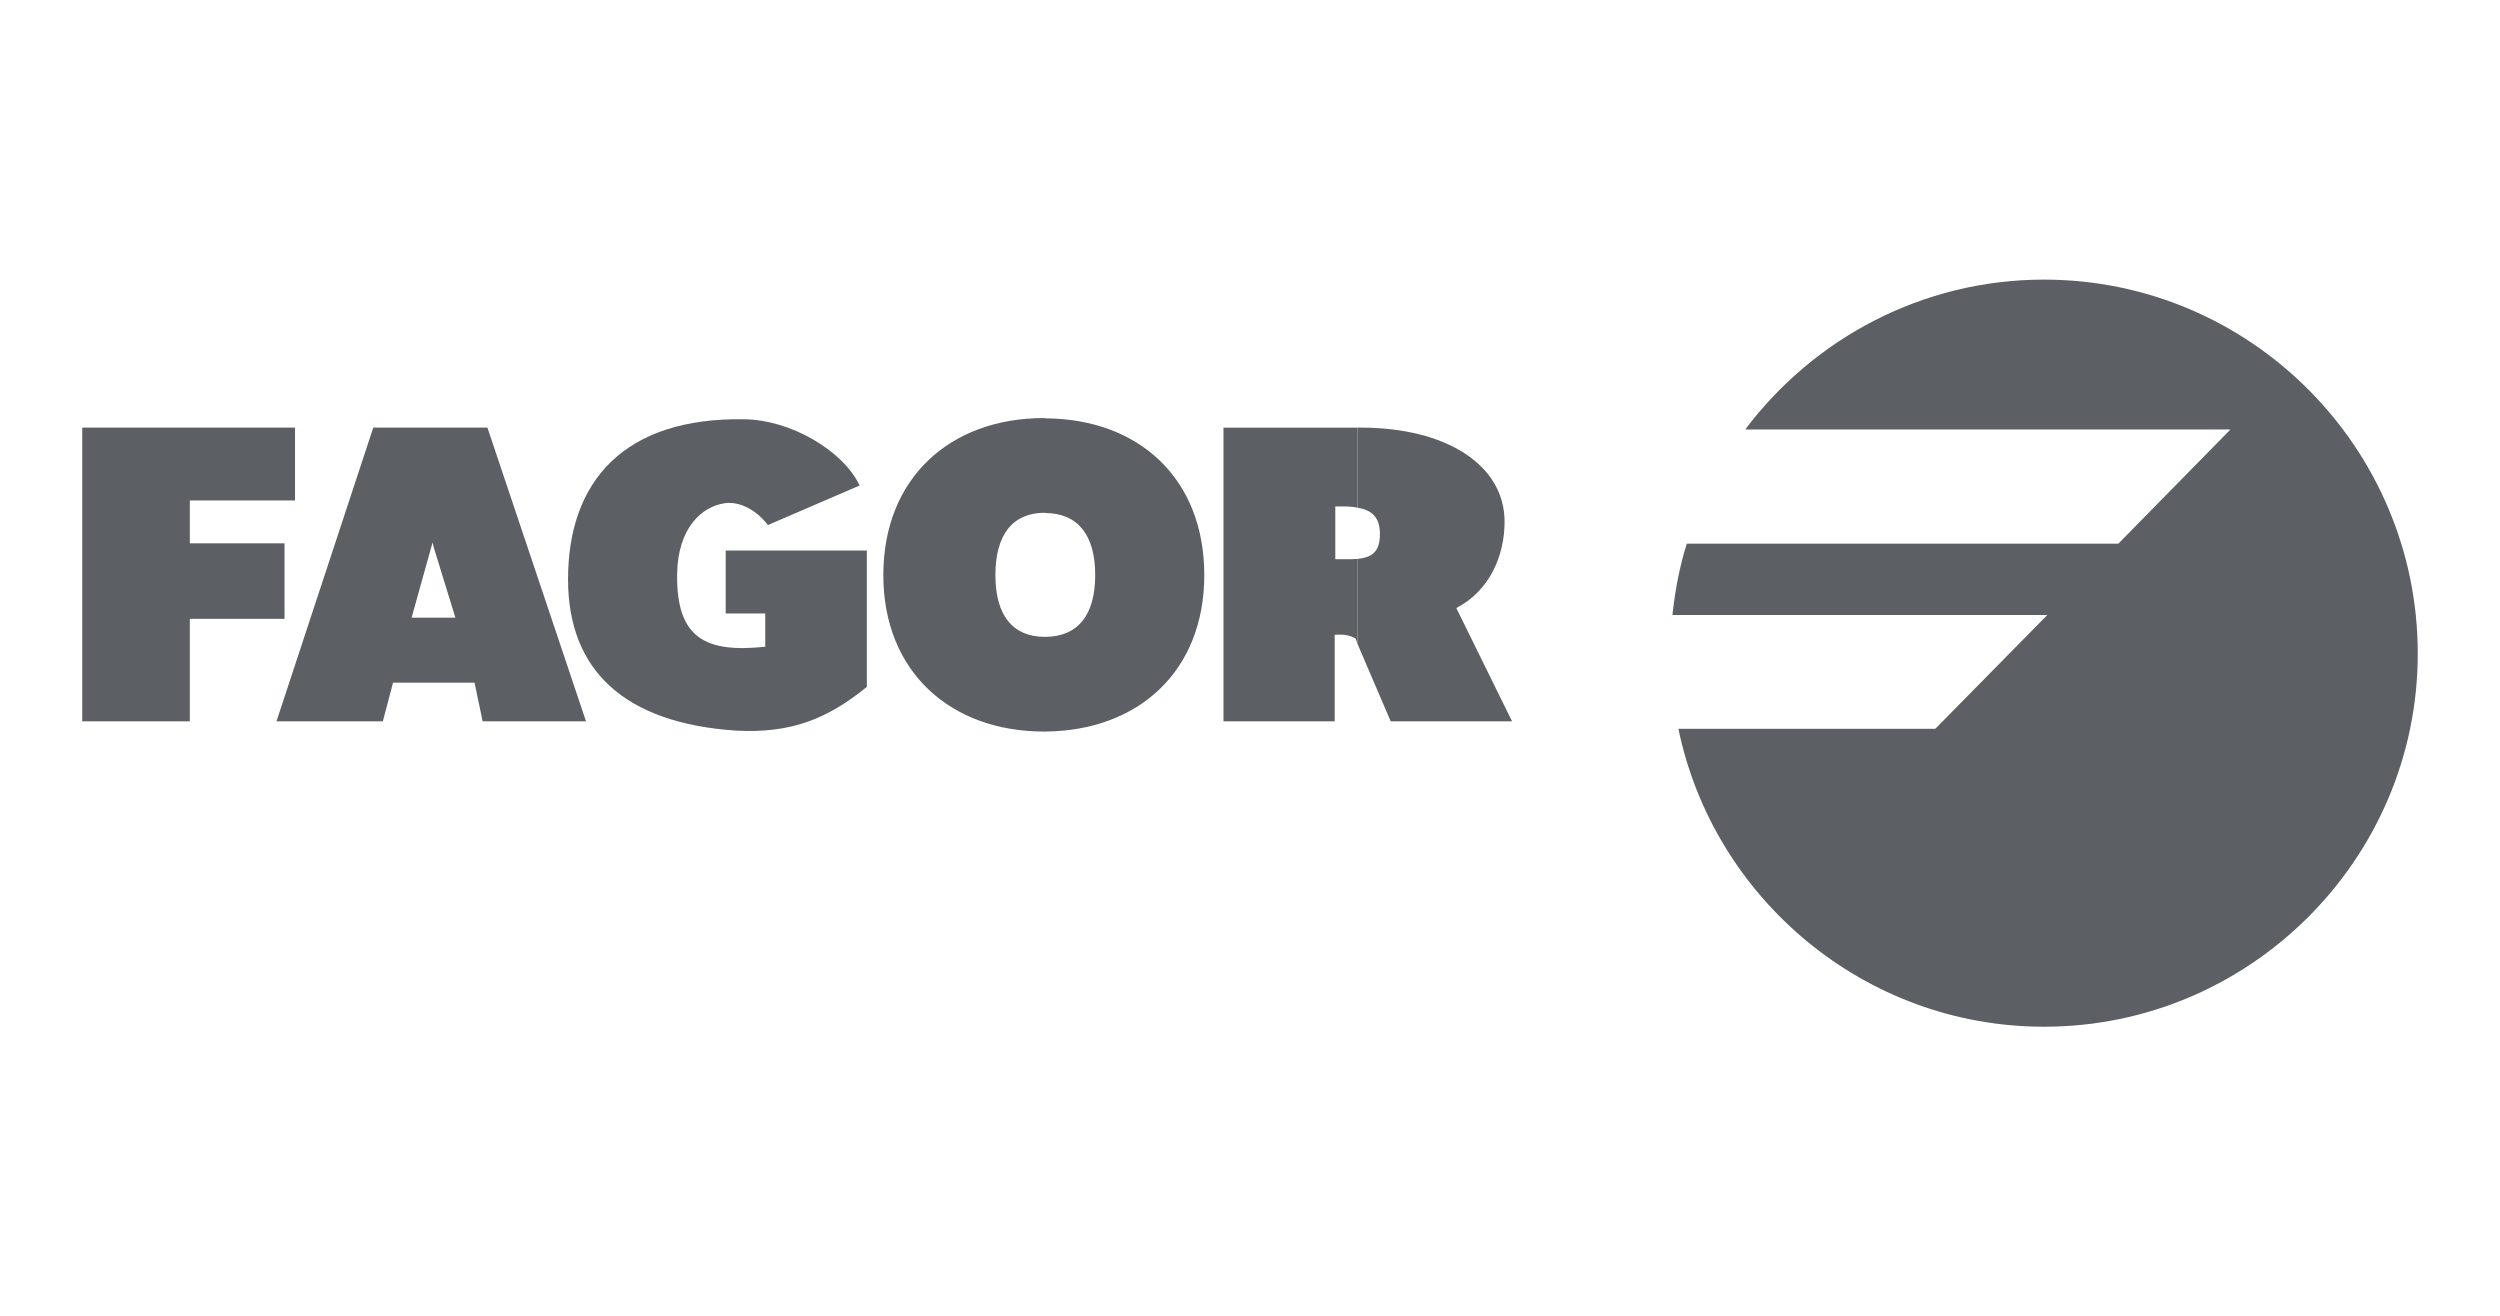
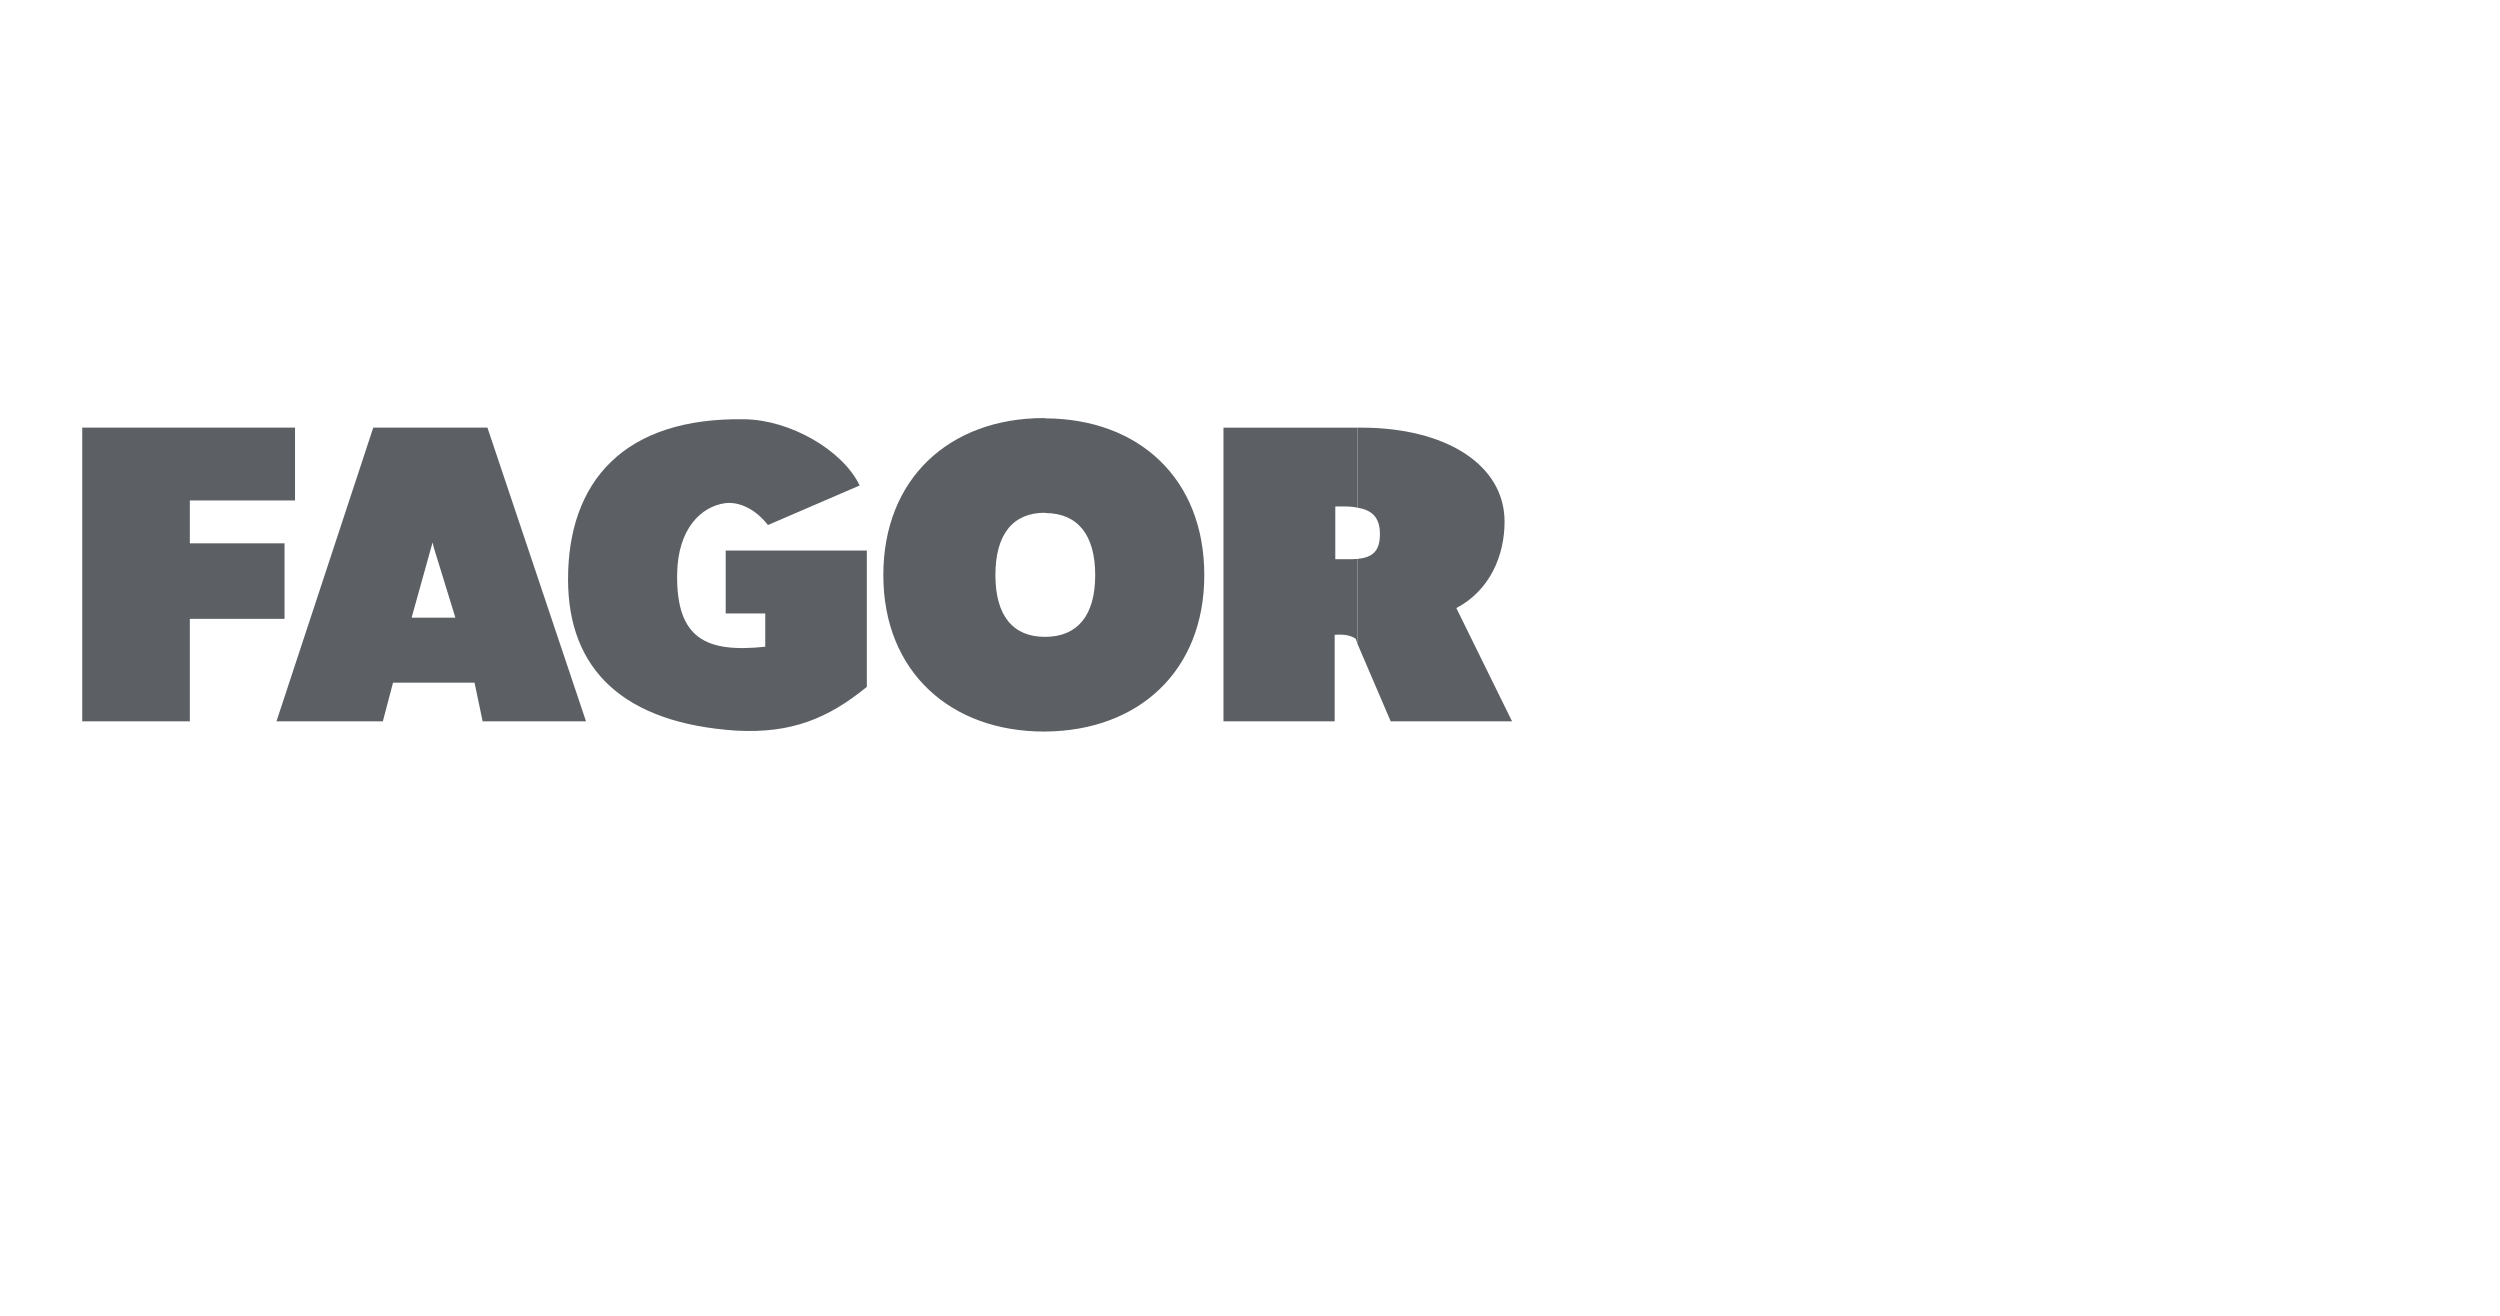
<svg xmlns="http://www.w3.org/2000/svg" width="152" height="80" viewBox="0 0 152 80" fill="none">
  <g id="fagor">
    <g id="Group">
      <path id="Vector" fill-rule="evenodd" clip-rule="evenodd" d="M82.532 33.982V39.139L84.554 43.858H91.934L88.545 36.97C90.568 35.913 91.478 33.799 91.478 31.722C91.478 28.242 87.889 26 82.751 26H82.532V30.866C83.406 31.011 83.899 31.448 83.899 32.469C83.899 33.563 83.407 33.891 82.532 33.982Z" fill="#5C6064" />
-       <path id="Vector_2" fill-rule="evenodd" clip-rule="evenodd" d="M82.532 30.866V26.001H74.387V43.858H81.148V38.592C81.622 38.574 82.005 38.574 82.423 38.829L82.533 39.139V33.982C82.332 34 82.113 34 81.878 34H81.186V30.793H81.731C82.022 30.793 82.295 30.812 82.532 30.866ZM63.582 38.72V44.477C69.212 44.423 73.221 40.815 73.221 34.966C73.221 29.099 69.249 25.472 63.582 25.436V31.193C65.514 31.212 66.588 32.506 66.588 34.966C66.589 37.425 65.514 38.701 63.582 38.72ZM63.582 31.193V25.436C63.546 25.436 63.509 25.418 63.473 25.418C57.751 25.418 53.706 29.08 53.706 34.966C53.706 40.852 57.806 44.478 63.473 44.478C63.509 44.478 63.546 44.495 63.582 44.477V38.72H63.527C61.596 38.72 60.521 37.444 60.521 34.966C60.521 32.47 61.596 31.176 63.527 31.176C63.546 31.176 63.564 31.193 63.582 31.193ZM26.374 37.553V41.507H28.852L29.344 43.858H35.63L29.636 26H26.374V33.29L27.687 37.553H26.374ZM26.374 33.29V26H22.694L16.809 43.858H23.277L23.896 41.507H26.374V37.553H25.026L26.301 32.979L26.374 33.29ZM52.704 41.762V33.472H44.122V37.298H46.527V39.321C42.92 39.703 41.116 38.829 41.17 34.911C41.207 32.123 42.646 30.793 44.086 30.593C44.943 30.484 45.944 30.957 46.691 31.923L52.267 29.517C51.229 27.35 48.021 25.527 45.27 25.491C37.908 25.363 34.537 29.3 34.537 35.221C34.537 40.742 37.944 43.968 44.76 44.423C48.131 44.605 50.353 43.676 52.704 41.762ZM5 43.858H11.542V37.626H17.3V33.035H11.542V30.428H17.938V26H5V43.858Z" fill="#5C6064" />
-       <path id="Vector_3" fill-rule="evenodd" clip-rule="evenodd" d="M124.277 17C136.815 17 147 27.222 147 39.74C147 52.204 136.815 62.425 124.277 62.425C113.345 62.425 104.179 54.609 102.047 44.313H117.663L124.478 37.39H101.684C101.847 35.877 102.121 34.438 102.558 33.053H128.797L135.612 26.111H106.111C110.265 20.589 116.861 17 124.277 17Z" fill="#5C6064" />
+       <path id="Vector_2" fill-rule="evenodd" clip-rule="evenodd" d="M82.532 30.866V26.001H74.387V43.858H81.148V38.592C81.622 38.574 82.005 38.574 82.423 38.829L82.533 39.139V33.982C82.332 34 82.113 34 81.878 34H81.186V30.793H81.731C82.022 30.793 82.295 30.812 82.532 30.866ZM63.582 38.72V44.477C69.212 44.423 73.221 40.815 73.221 34.966C73.221 29.099 69.249 25.472 63.582 25.436V31.193C65.514 31.212 66.588 32.506 66.588 34.966C66.589 37.425 65.514 38.701 63.582 38.72ZM63.582 31.193V25.436C63.546 25.436 63.509 25.418 63.473 25.418C57.751 25.418 53.706 29.08 53.706 34.966C53.706 40.852 57.806 44.478 63.473 44.478C63.509 44.478 63.546 44.495 63.582 44.477V38.72H63.527C61.596 38.72 60.521 37.444 60.521 34.966C60.521 32.47 61.596 31.176 63.527 31.176C63.546 31.176 63.564 31.193 63.582 31.193ZM26.374 37.553V41.507H28.852L29.344 43.858H35.63L29.636 26H26.374V33.29L27.687 37.553H26.374ZV26H22.694L16.809 43.858H23.277L23.896 41.507H26.374V37.553H25.026L26.301 32.979L26.374 33.29ZM52.704 41.762V33.472H44.122V37.298H46.527V39.321C42.92 39.703 41.116 38.829 41.17 34.911C41.207 32.123 42.646 30.793 44.086 30.593C44.943 30.484 45.944 30.957 46.691 31.923L52.267 29.517C51.229 27.35 48.021 25.527 45.27 25.491C37.908 25.363 34.537 29.3 34.537 35.221C34.537 40.742 37.944 43.968 44.76 44.423C48.131 44.605 50.353 43.676 52.704 41.762ZM5 43.858H11.542V37.626H17.3V33.035H11.542V30.428H17.938V26H5V43.858Z" fill="#5C6064" />
    </g>
  </g>
</svg>